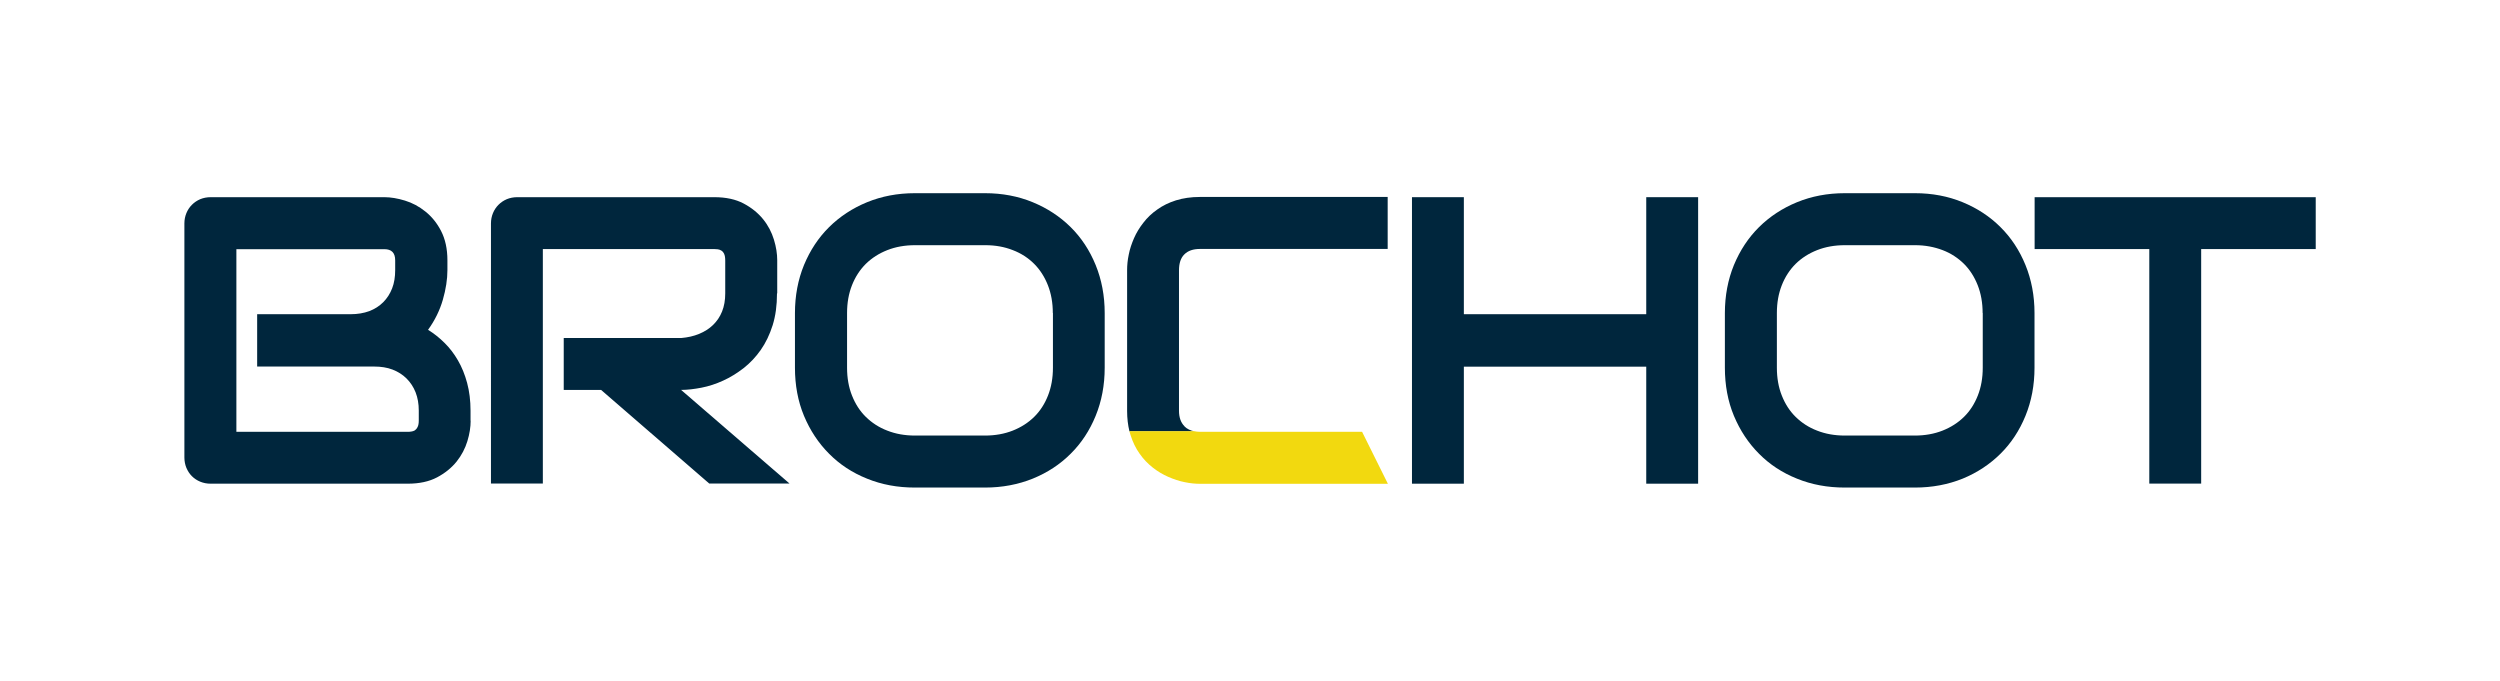
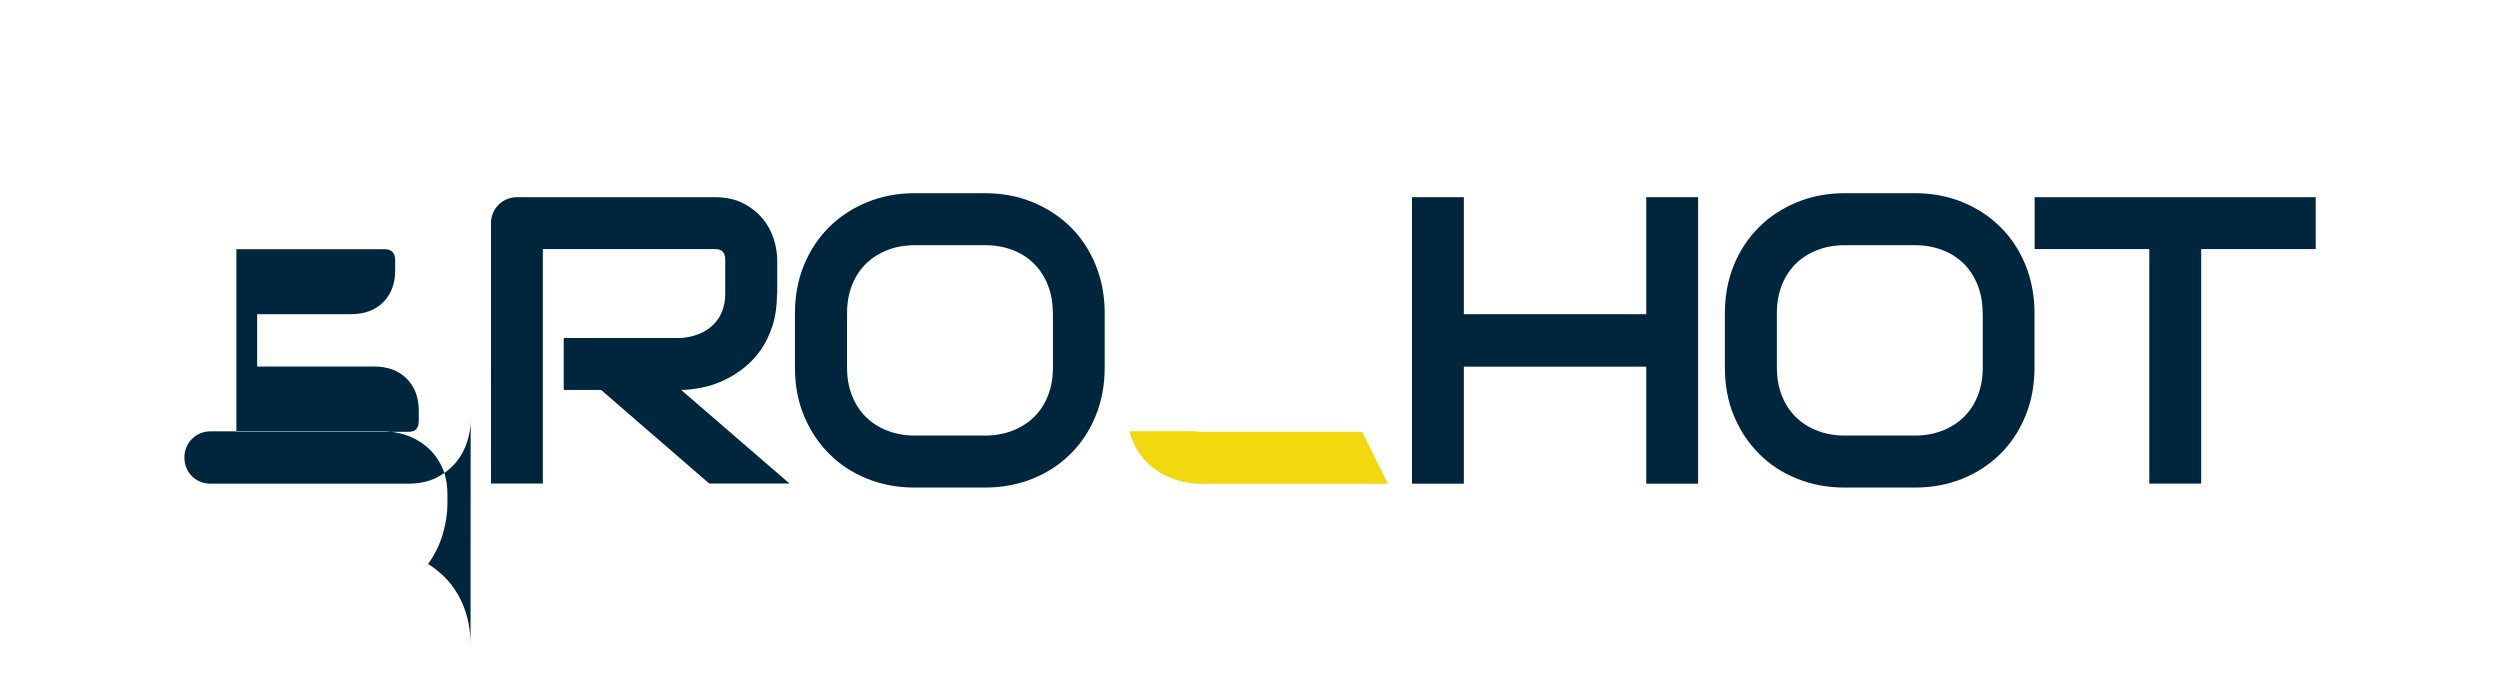
<svg xmlns="http://www.w3.org/2000/svg" id="a" viewBox="0 0 213 58">
  <defs>
    <style>.b{fill:#fff;}.c{fill:#f2d90f;}.d{fill:#00263d;}</style>
  </defs>
-   <rect class="b" width="213" height="58" />
  <g>
-     <path class="d" d="M40.1,35.84c0,.54-.09,1.13-.28,1.75-.19,.62-.49,1.2-.92,1.74-.43,.53-.98,.98-1.66,1.34-.68,.36-1.51,.54-2.5,.54H17.94c-.32,0-.61-.06-.88-.17-.27-.11-.51-.27-.71-.47-.2-.2-.35-.43-.47-.71-.11-.27-.17-.57-.17-.88V19.03c0-.31,.06-.6,.17-.87,.11-.27,.27-.51,.47-.71,.2-.2,.43-.36,.71-.48,.27-.11,.57-.17,.88-.17h14.81c.54,0,1.13,.1,1.75,.29,.62,.19,1.21,.5,1.74,.93,.54,.43,.99,.98,1.34,1.66s.54,1.51,.54,2.5v.83c0,.78-.13,1.63-.39,2.53-.26,.9-.68,1.76-1.26,2.56,.5,.31,.97,.68,1.4,1.11,.44,.43,.82,.93,1.15,1.5,.33,.57,.59,1.21,.78,1.92,.19,.71,.29,1.5,.29,2.37v.85Zm-4.42-.85c0-.58-.09-1.1-.27-1.56-.18-.46-.44-.85-.77-1.18-.33-.33-.73-.58-1.19-.76-.47-.18-.99-.26-1.57-.26h-9.97v-4.46h7.98c.58,0,1.1-.09,1.57-.26,.47-.18,.86-.43,1.19-.76,.33-.33,.58-.72,.76-1.18,.18-.46,.26-.98,.26-1.56v-.83c0-.64-.31-.95-.92-.95h-12.61v15.56h14.6c.08,0,.18,0,.29-.02,.11-.01,.22-.05,.31-.1,.09-.06,.17-.15,.24-.29s.1-.32,.1-.56v-.82Z" />
+     <path class="d" d="M40.1,35.84c0,.54-.09,1.13-.28,1.75-.19,.62-.49,1.2-.92,1.74-.43,.53-.98,.98-1.66,1.34-.68,.36-1.51,.54-2.5,.54H17.94c-.32,0-.61-.06-.88-.17-.27-.11-.51-.27-.71-.47-.2-.2-.35-.43-.47-.71-.11-.27-.17-.57-.17-.88c0-.31,.06-.6,.17-.87,.11-.27,.27-.51,.47-.71,.2-.2,.43-.36,.71-.48,.27-.11,.57-.17,.88-.17h14.81c.54,0,1.13,.1,1.75,.29,.62,.19,1.21,.5,1.74,.93,.54,.43,.99,.98,1.34,1.66s.54,1.51,.54,2.5v.83c0,.78-.13,1.63-.39,2.53-.26,.9-.68,1.76-1.26,2.56,.5,.31,.97,.68,1.4,1.11,.44,.43,.82,.93,1.15,1.5,.33,.57,.59,1.21,.78,1.92,.19,.71,.29,1.5,.29,2.37v.85Zm-4.42-.85c0-.58-.09-1.1-.27-1.56-.18-.46-.44-.85-.77-1.18-.33-.33-.73-.58-1.19-.76-.47-.18-.99-.26-1.57-.26h-9.97v-4.46h7.98c.58,0,1.1-.09,1.57-.26,.47-.18,.86-.43,1.19-.76,.33-.33,.58-.72,.76-1.18,.18-.46,.26-.98,.26-1.56v-.83c0-.64-.31-.95-.92-.95h-12.61v15.56h14.6c.08,0,.18,0,.29-.02,.11-.01,.22-.05,.31-.1,.09-.06,.17-.15,.24-.29s.1-.32,.1-.56v-.82Z" />
    <path class="d" d="M66.2,25c0,1.01-.12,1.91-.37,2.71-.25,.79-.59,1.5-1.01,2.1s-.92,1.13-1.47,1.56c-.56,.43-1.14,.79-1.74,1.06-.61,.28-1.22,.48-1.84,.6-.62,.12-1.2,.19-1.74,.19l9.24,7.98h-6.84l-9.22-7.98h-3.18v-4.42h10.01c.56-.05,1.06-.16,1.52-.35,.46-.19,.86-.44,1.19-.76,.33-.32,.59-.7,.77-1.15,.18-.45,.27-.96,.27-1.54v-2.79c0-.25-.03-.44-.09-.57-.06-.13-.14-.23-.24-.29-.1-.06-.2-.1-.31-.11-.11-.01-.21-.02-.3-.02h-14.6v19.98h-4.42V19.03c0-.31,.06-.6,.17-.87,.11-.27,.27-.51,.47-.71,.2-.2,.43-.36,.71-.48,.27-.11,.57-.17,.88-.17h16.8c.99,0,1.82,.18,2.5,.54,.68,.36,1.23,.81,1.66,1.34s.73,1.12,.92,1.74c.19,.62,.28,1.21,.28,1.75v2.83Z" />
    <path class="d" d="M94.12,31.33c0,1.49-.26,2.85-.77,4.1-.51,1.25-1.22,2.33-2.13,3.23-.91,.91-1.98,1.61-3.23,2.12-1.24,.5-2.6,.76-4.06,.76h-5.99c-1.46,0-2.82-.25-4.07-.76-1.25-.5-2.33-1.21-3.23-2.12-.91-.91-1.62-1.99-2.14-3.23-.52-1.25-.77-2.62-.77-4.1v-4.66c0-1.47,.26-2.84,.77-4.09,.52-1.25,1.23-2.33,2.14-3.23,.91-.9,1.99-1.61,3.23-2.12,1.25-.51,2.6-.77,4.07-.77h5.99c1.46,0,2.82,.26,4.06,.77s2.32,1.22,3.23,2.12c.91,.9,1.62,1.98,2.13,3.23,.51,1.25,.77,2.62,.77,4.09v4.66Zm-4.42-4.66c0-.87-.14-1.66-.42-2.37-.28-.71-.67-1.32-1.17-1.82-.5-.5-1.11-.9-1.82-1.17-.71-.28-1.49-.42-2.34-.42h-5.99c-.86,0-1.65,.14-2.36,.42-.71,.28-1.32,.67-1.83,1.17-.51,.51-.9,1.11-1.18,1.82-.28,.71-.42,1.5-.42,2.37v4.66c0,.87,.14,1.67,.42,2.37,.28,.71,.67,1.32,1.18,1.82s1.12,.9,1.83,1.17c.71,.28,1.49,.42,2.36,.42h5.96c.86,0,1.65-.14,2.36-.42,.71-.28,1.32-.67,1.83-1.17s.9-1.11,1.18-1.82c.28-.71,.42-1.5,.42-2.37v-4.66Z" />
    <path class="d" d="M124.72,26.77h15.54v-9.97h4.42v24.41h-4.42v-9.97h-15.54v9.97h-4.42V16.8h4.42v9.97Z" />
    <path class="d" d="M173.34,31.33c0,1.49-.26,2.85-.77,4.1-.51,1.25-1.22,2.33-2.13,3.23s-1.98,1.61-3.22,2.12c-1.24,.5-2.6,.76-4.06,.76h-5.99c-1.46,0-2.82-.25-4.07-.76-1.25-.5-2.33-1.21-3.23-2.12-.91-.91-1.62-1.99-2.14-3.23-.52-1.25-.77-2.62-.77-4.1v-4.66c0-1.47,.26-2.84,.77-4.09,.52-1.25,1.23-2.33,2.14-3.23,.91-.9,1.99-1.61,3.23-2.12,1.25-.51,2.6-.77,4.07-.77h5.99c1.46,0,2.82,.26,4.06,.77,1.24,.51,2.32,1.22,3.22,2.12,.91,.9,1.62,1.98,2.13,3.23,.51,1.25,.77,2.62,.77,4.09v4.66Zm-4.42-4.66c0-.87-.14-1.66-.42-2.37s-.67-1.32-1.17-1.82c-.51-.5-1.11-.9-1.82-1.17s-1.49-.42-2.34-.42h-5.99c-.86,0-1.65,.14-2.36,.42s-1.32,.67-1.83,1.17c-.51,.51-.9,1.11-1.18,1.82-.28,.71-.42,1.5-.42,2.37v4.66c0,.87,.14,1.67,.42,2.37,.28,.71,.67,1.32,1.18,1.82s1.12,.9,1.83,1.17c.71,.28,1.49,.42,2.36,.42h5.96c.86,0,1.65-.14,2.36-.42,.71-.28,1.32-.67,1.83-1.17s.9-1.11,1.18-1.82c.28-.71,.42-1.5,.42-2.37v-4.66Z" />
    <path class="d" d="M197.29,21.22h-9.75v19.98h-4.42V21.22h-9.77v-4.42h23.95v4.42Z" />
-     <path class="d" d="M100.92,36.32c-.31-.31-.47-.75-.47-1.32v-11.97c0-.6,.15-1.06,.46-1.36,.31-.31,.75-.46,1.33-.46h15.99v-4.43h-15.99c-.76,0-1.44,.1-2.05,.29-.6,.19-1.13,.45-1.59,.78-.46,.32-.86,.7-1.18,1.12-.33,.42-.6,.86-.8,1.32-.2,.46-.36,.93-.45,1.4-.1,.47-.14,.91-.14,1.32v12c0,.63,.07,1.21,.2,1.74h5.52c-.33-.07-.61-.2-.83-.42Z" />
    <path class="c" d="M102.24,36.79c-.18,0-.34-.02-.49-.05h-5.52c.03,.11,.05,.21,.09,.32,.19,.61,.45,1.14,.78,1.6,.32,.46,.7,.85,1.12,1.18s.86,.59,1.32,.79,.93,.36,1.4,.45c.47,.1,.91,.14,1.32,.14h15.99l-2.2-4.43h-13.79Z" />
  </g>
</svg>